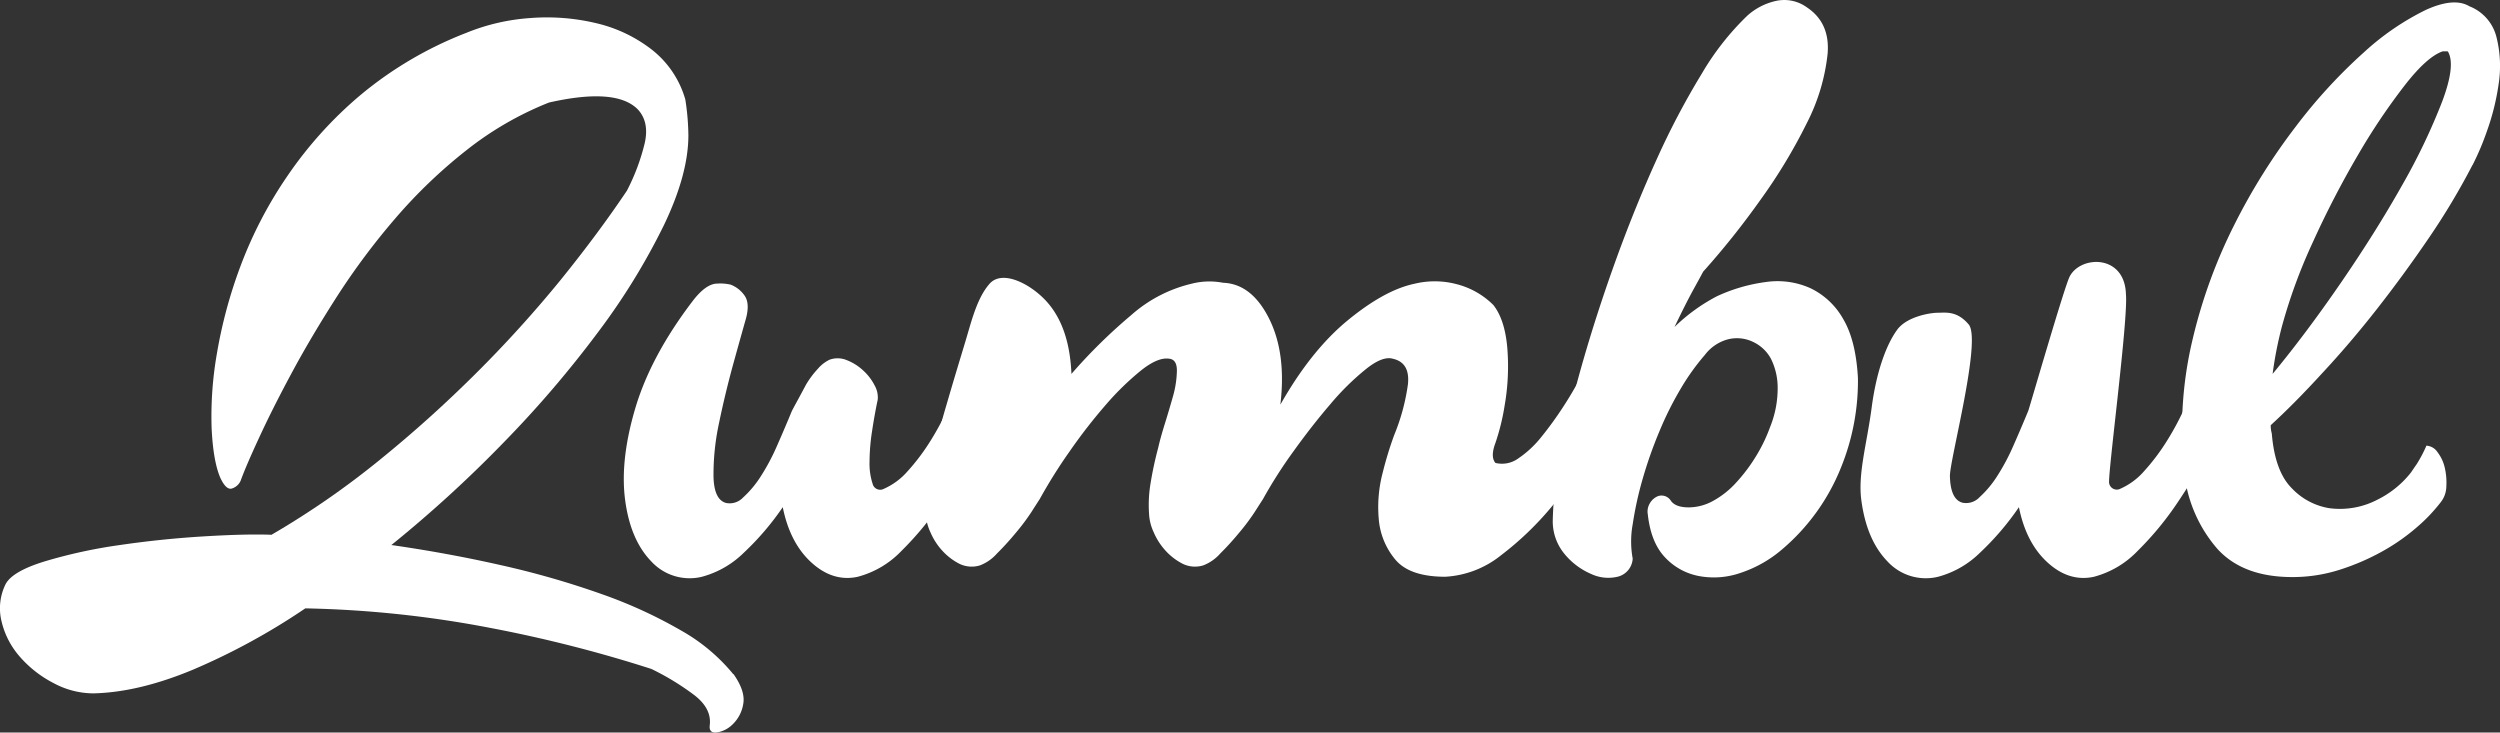
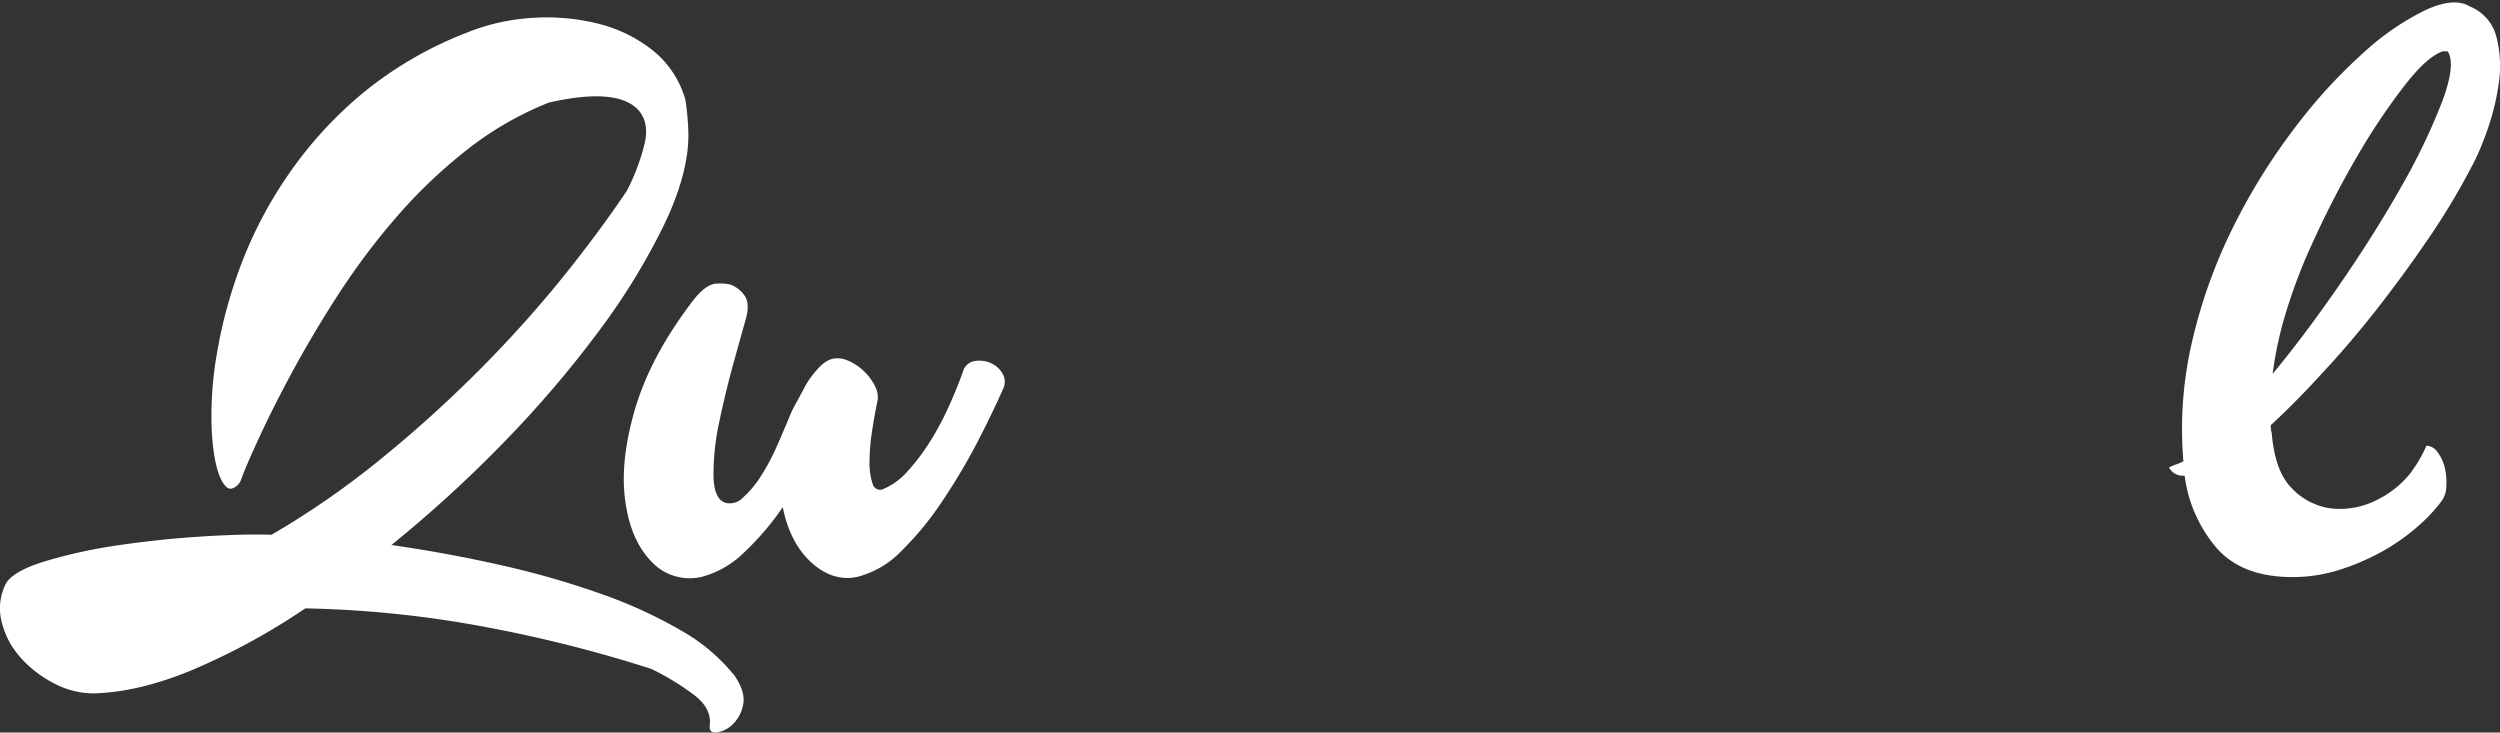
<svg xmlns="http://www.w3.org/2000/svg" viewBox="0 0 480.8 140.88">
  <rect x="0" y="0" width="480.8" height="140.88" fill="#333333" stroke="none" />
  <defs>
    <style>.cls-1{fill:#fff;}</style>
  </defs>
  <title>Logotype white</title>
  <g id="Layer_2" data-name="Layer 2">
    <g id="Layer_4" data-name="Layer 4">
      <path class="cls-1" d="M141.06 129.63q2.36 3.35 1.87 5.81a6.94 6.94.0 01-2 3.84 5.5 5.5.0 01-3.05 1.58c-1.05.13-1.51-.33-1.38-1.38q.39-3.15-2.86-5.71a49.36 49.36.0 00-8.37-5.12 258.67 258.67.0 00-30.92-7.88A209.13 209.13.0 0058.72 117a127.25 127.25.0 01-21.67 11.82q-10.44 4.34-19.11 4.53a16.28 16.28.0 01-7.68-2 21.83 21.83.0 01-6.4-5 15.76 15.76.0 01-3.55-6.8A10.49 10.49.0 011 112.5q1.18-2.56 7.58-4.53a97.32 97.32.0 0114.48-3.15q8.07-1.18 16.25-1.67t12.9-.3A162.72 162.72.0 0073 88.47 242.86 242.86.0 0091.71 71.63 232.83 232.83.0 00107.77 53.9q7.28-9 12.8-17.23A40.4 40.4.0 00124 27.5q.89-4-1.28-6.4-4.14-4.33-17.14-1.38a63.07 63.07.0 00-15.86 9.16 97.64 97.64.0 00-13.59 13 135.11 135.11.0 00-11.23 15q-5 7.78-8.76 14.77t-6.3 12.51q-2.56 5.52-3.55 8.27a2.69 2.69.0 01-1.58 1.48q-1.18.5-2.36-2.07Q41 88.67 40.7 82.36a69.91 69.91.0 011-14.28 90.91 90.91.0 014.53-16.84 80.57 80.57.0 019-17.33A77.19 77.19.0 0169.36 18.25 72.83 72.83.0 0189.65 6.33 39.72 39.72.0 01102 3.47a40.9 40.9.0 0112.71 1A27.67 27.67.0 01125.4 9.58a18.68 18.68.0 016.4 9.55 47.4 47.4.0 01.59 6.89q0 7.49-4.73 17.33a127.44 127.44.0 01-12.61 20.49A210 210 0 0196.84 85.12a242.26 242.26.0 01-21.57 19.7q11 1.58 21.37 3.94a166.19 166.19.0 0119.11 5.51 89.89 89.89.0 0115.26 7 35.44 35.44.0 0110 8.37" />
      <path class="cls-1" d="M185.18 71.53a2.77 2.77.0 012.17-2.07 5.39 5.39.0 013.05.3 4.94 4.94.0 012.36 2 3.16 3.16.0 01.1 3.15q-2 4.54-5 10.34a120.84 120.84.0 01-6.7 11.23 59.73 59.73.0 01-7.78 9.46 18 18 0 01-8.47 5q-4.73 1-8.86-2.76t-5.51-10.64a52.77 52.77.0 01-7.49 8.76 18.21 18.21.0 01-8.08 4.63 10 10 0 01-9.75-3q-4-4.14-5-11.82t2-17.73q3-10 11-20.49 2.56-3.34 4.73-3.35a8.92 8.92.0 012.56.2 5.79 5.79.0 012.66 2.07q1.08 1.48.3 4.43-.79 2.76-2.37 8.47T138.3 81.28a47.28 47.28.0 00-1.08 10.34q.1 4.53 2.46 5.12a3.55 3.55.0 003.25-1.08 19.9 19.9.0 003.35-4 41.13 41.13.0 003.15-5.91q1.48-3.35 2.86-6.7.19-.39 1-1.87T155 74a17.43 17.43.0 012.27-3.05 6.89 6.89.0 012.27-1.77 4.56 4.56.0 013.35.1 9.88 9.88.0 013.15 2 10.06 10.06.0 012.17 2.85 4.63 4.63.0 01.59 2.76q-.59 2.76-1.08 6a39.47 39.47.0 00-.49 5.91 12.39 12.39.0 00.59 4.23A1.49 1.49.0 00170 94a13 13 0 004.53-3.35 40.43 40.43.0 004.14-5.42 53.78 53.78.0 003.64-6.7q1.67-3.64 2.86-7" />
-       <path class="cls-1" d="M304.74 71.13a3.83 3.83.0 012.86-2.07 5.19 5.19.0 013.45.59 6.35 6.35.0 012.46 2.46 3 3 0 01-.3 3.35Q310.45 80 306.71 86a101 101 0 01-8.27 11.42 59.42 59.42.0 01-9.75 9.36 18.78 18.78.0 01-10.73 4.14q-6.9.0-9.65-3.35a13.86 13.86.0 01-3.15-7.78 26.05 26.05.0 01.79-9 69.23 69.23.0 012.17-7.09A39.87 39.87.0 00270.76 74q.49-4.23-2.86-5-2-.59-5.22 2a49.57 49.57.0 00-6.8 6.7q-3.55 4.13-7.09 9.06A89.3 89.3.0 00242.89 96q-.39.59-1.58 2.46a40.84 40.84.0 01-3 4 54.07 54.07.0 01-3.64 4 8.35 8.35.0 01-3.25 2.27 5.37 5.37.0 01-3.94-.29 11.51 11.51.0 01-3.25-2.46 12.47 12.47.0 01-2.36-3.64 9.44 9.44.0 01-.89-3.64 24.74 24.74.0 01.29-5.71 68.38 68.38.0 011.48-6.89q.39-1.77 1.28-4.63T225.65 76a19.17 19.17.0 00.69-4.73c0-1.38-.46-2.13-1.38-2.27q-2.17-.39-5.42 2.17a52.56 52.56.0 00-6.8 6.6 103.7 103.7.0 00-7 9A99.32 99.32.0 00199.95 96q-.39.59-1.58 2.46a40.84 40.84.0 01-3 4 54.06 54.06.0 01-3.64 4 8.34 8.34.0 01-3.25 2.27 5.37 5.37.0 01-3.94-.29 11.51 11.51.0 01-3.25-2.46 12.47 12.47.0 01-2.36-3.64 9.44 9.44.0 01-.89-3.64 36.29 36.29.0 011-9.26q1.18-5.51 3-11.62c1.18-4.07 2.37-8 3.6-12.07 1.17-3.86 2.22-8.39 4.67-11.17s7.81.0 10.83 3.25 4.66 7.91 4.92 14.08a103.48 103.48.0 0111.52-11.33 26.78 26.78.0 0111.52-6 13.82 13.82.0 016.11-.2q5.51.2 8.86 6.89t2.17 16.55q5.91-10.44 13-16.25t12.8-7a16.45 16.45.0 018.17.1 15.35 15.35.0 017 4q2.17 2.76 2.66 8.07A43.81 43.81.0 01289.37 78a42.73 42.73.0 01-1.77 7.19q-1 2.66.0 3.84a5.32 5.32.0 004.43-.89A19.87 19.87.0 00296.46 84a68.37 68.37.0 004.33-6 71.57 71.57.0 003.94-6.89" />
-       <path class="cls-1" d="M330.15 57a32.27 32.27.0 019.45-2.76 15.49 15.49.0 018.57 1.18 14.33 14.33.0 016.3 5.91q2.46 4.13 2.85 11.42a44.27 44.27.0 01-3.25 17.14 40.21 40.21.0 01-11.33 15.76 23.7 23.7.0 01-8 4.53 15.59 15.59.0 01-8.08.59 11.93 11.93.0 01-6.5-3.64q-2.66-2.85-3.25-8.17a3.09 3.09.0 01.39-2.17 3.21 3.21.0 011.58-1.38 2.12 2.12.0 012.46.89q.89 1.28 3.45 1.28a9.81 9.81.0 004.73-1.28A17 17 0 00334 92.7a32.14 32.14.0 003.74-5 30.36 30.36.0 002.66-5.51 19.86 19.86.0 001.48-7.58A12.47 12.47.0 00340.59 69a7.52 7.52.0 00-3.45-3.25 7.15 7.15.0 00-4.83-.49 8.23 8.23.0 00-4.43 3 43.41 43.41.0 00-4.53 6.3A63.46 63.46.0 00319.12 83a82.27 82.27.0 00-3.25 9.26 67.4 67.4.0 00-1.87 8.57 18.3 18.3.0 000 6.6 3.79 3.79.0 01-2.76 3.45 7.75 7.75.0 01-5.22-.49 13.49 13.49.0 01-5.12-3.84 9.81 9.81.0 01-2.27-6.6 71.68 71.68.0 011.58-13.2q1.57-8.07 4.33-17.63t6.4-19.6q3.64-10 7.78-19.11a149.29 149.29.0 018.57-16.25A51.77 51.77.0 01336.06 3 12.15 12.15.0 01341.37.22a7.4 7.4.0 016.11 1.18q4.53 3 4 9a37.93 37.93.0 01-4 13.29 103.74 103.74.0 01-9 14.87 154 154 0 01-10.93 13.69q-.2.4-1.77 3.25t-3.74 7.39A34.64 34.64.0 01330.15 57" />
-       <path class="cls-1" d="M422.92 71.53a2.77 2.77.0 012.17-2.07 5.38 5.38.0 013.05.3 4.94 4.94.0 012.36 2 3.16 3.16.0 01.1 3.15q-2 4.54-5 10.34a120.84 120.84.0 01-6.7 11.23 59.73 59.73.0 01-7.78 9.46 18 18 0 01-8.47 5q-4.73 1-8.86-2.76t-5.51-10.64a52.77 52.77.0 01-7.49 8.76 18.21 18.21.0 01-8.08 4.63 10 10 0 01-9.75-3q-4-4.14-5-11.82c-.65-5.12 1.09-10.8 2-17.73s2.8-12 4.8-14.81c1.8-2.68 6.45-3.42 7.9-3.42s3.72-.45 6 2.3c2.43 3.19-3.72 26.1-3.65 29.12s.89 4.73 2.46 5.12a3.55 3.55.0 003.25-1.08 19.9 19.9.0 003.35-4 41.14 41.14.0 003.15-5.91q1.48-3.35 2.86-6.7c.13-.26 6.56-22.52 7.85-25.58 1.87-4.29 10.69-4.72 10.93 3.15.47 4.86-3.61 35.36-3.22 36.41a1.49 1.49.0 002.17 1 13 13 0 004.53-3.35 40.43 40.43.0 004.14-5.42 53.78 53.78.0 003.64-6.7q1.67-3.64 2.86-7" />
      <path class="cls-1" d="M469.8 9.87q-3 1-7.29 6.5a121.11 121.11.0 00-9 13.39 181.46 181.46.0 00-8.67 16.74 102.93 102.93.0 00-6 16.35 73.5 73.5.0 00-1.77 9.06q6.5-7.87 13.2-17.63T462 35.58a118.82 118.82.0 007.68-16.05q2.66-7.09 1.08-9.65zm5.71 21.86a133.2 133.2.0 01-8.37 14q-4.83 7.09-10 13.69t-10.58 12.4q-5.32 5.81-9.85 9.95a5.1 5.1.0 00.2 1.58q.59 7.29 3.84 10.54a12.73 12.73.0 007.19 3.84 15.58 15.58.0 009.36-1.67 18.68 18.68.0 006.4-5.22c.26-.39.62-.92 1.08-1.58a25.81 25.81.0 001.87-3.55A2.77 2.77.0 01468.81 87a7.72 7.72.0 011.38 3 12.62 12.62.0 01.29 3.54 5 5 0 01-1.08 3.05 32.3 32.3.0 01-4.73 4.93 39.05 39.05.0 01-6.7 4.63 44.51 44.51.0 01-8.08 3.45 29.68 29.68.0 01-9.06 1.38q-9.45.0-14.38-5.42a26.55 26.55.0 01-6.3-14.08 3 3 0 01-3-1.58 10.84 10.84.0 011.38-.59 10.24 10.24.0 001.38-.59 74.1 74.1.0 011.77-23.44 99.45 99.45.0 018-22 117.75 117.75.0 0111.82-18.91 100.91 100.91.0 0113.1-14.28A50.31 50.31.0 01466.55 1.9q5.42-2.46 8.37-.69a8.57 8.57.0 015.22 6 22.68 22.68.0 01.39 9 45.81 45.81.0 01-2.26 9.06 50.71 50.71.0 01-2.76 6.5" />
    </g>
  </g>
</svg>